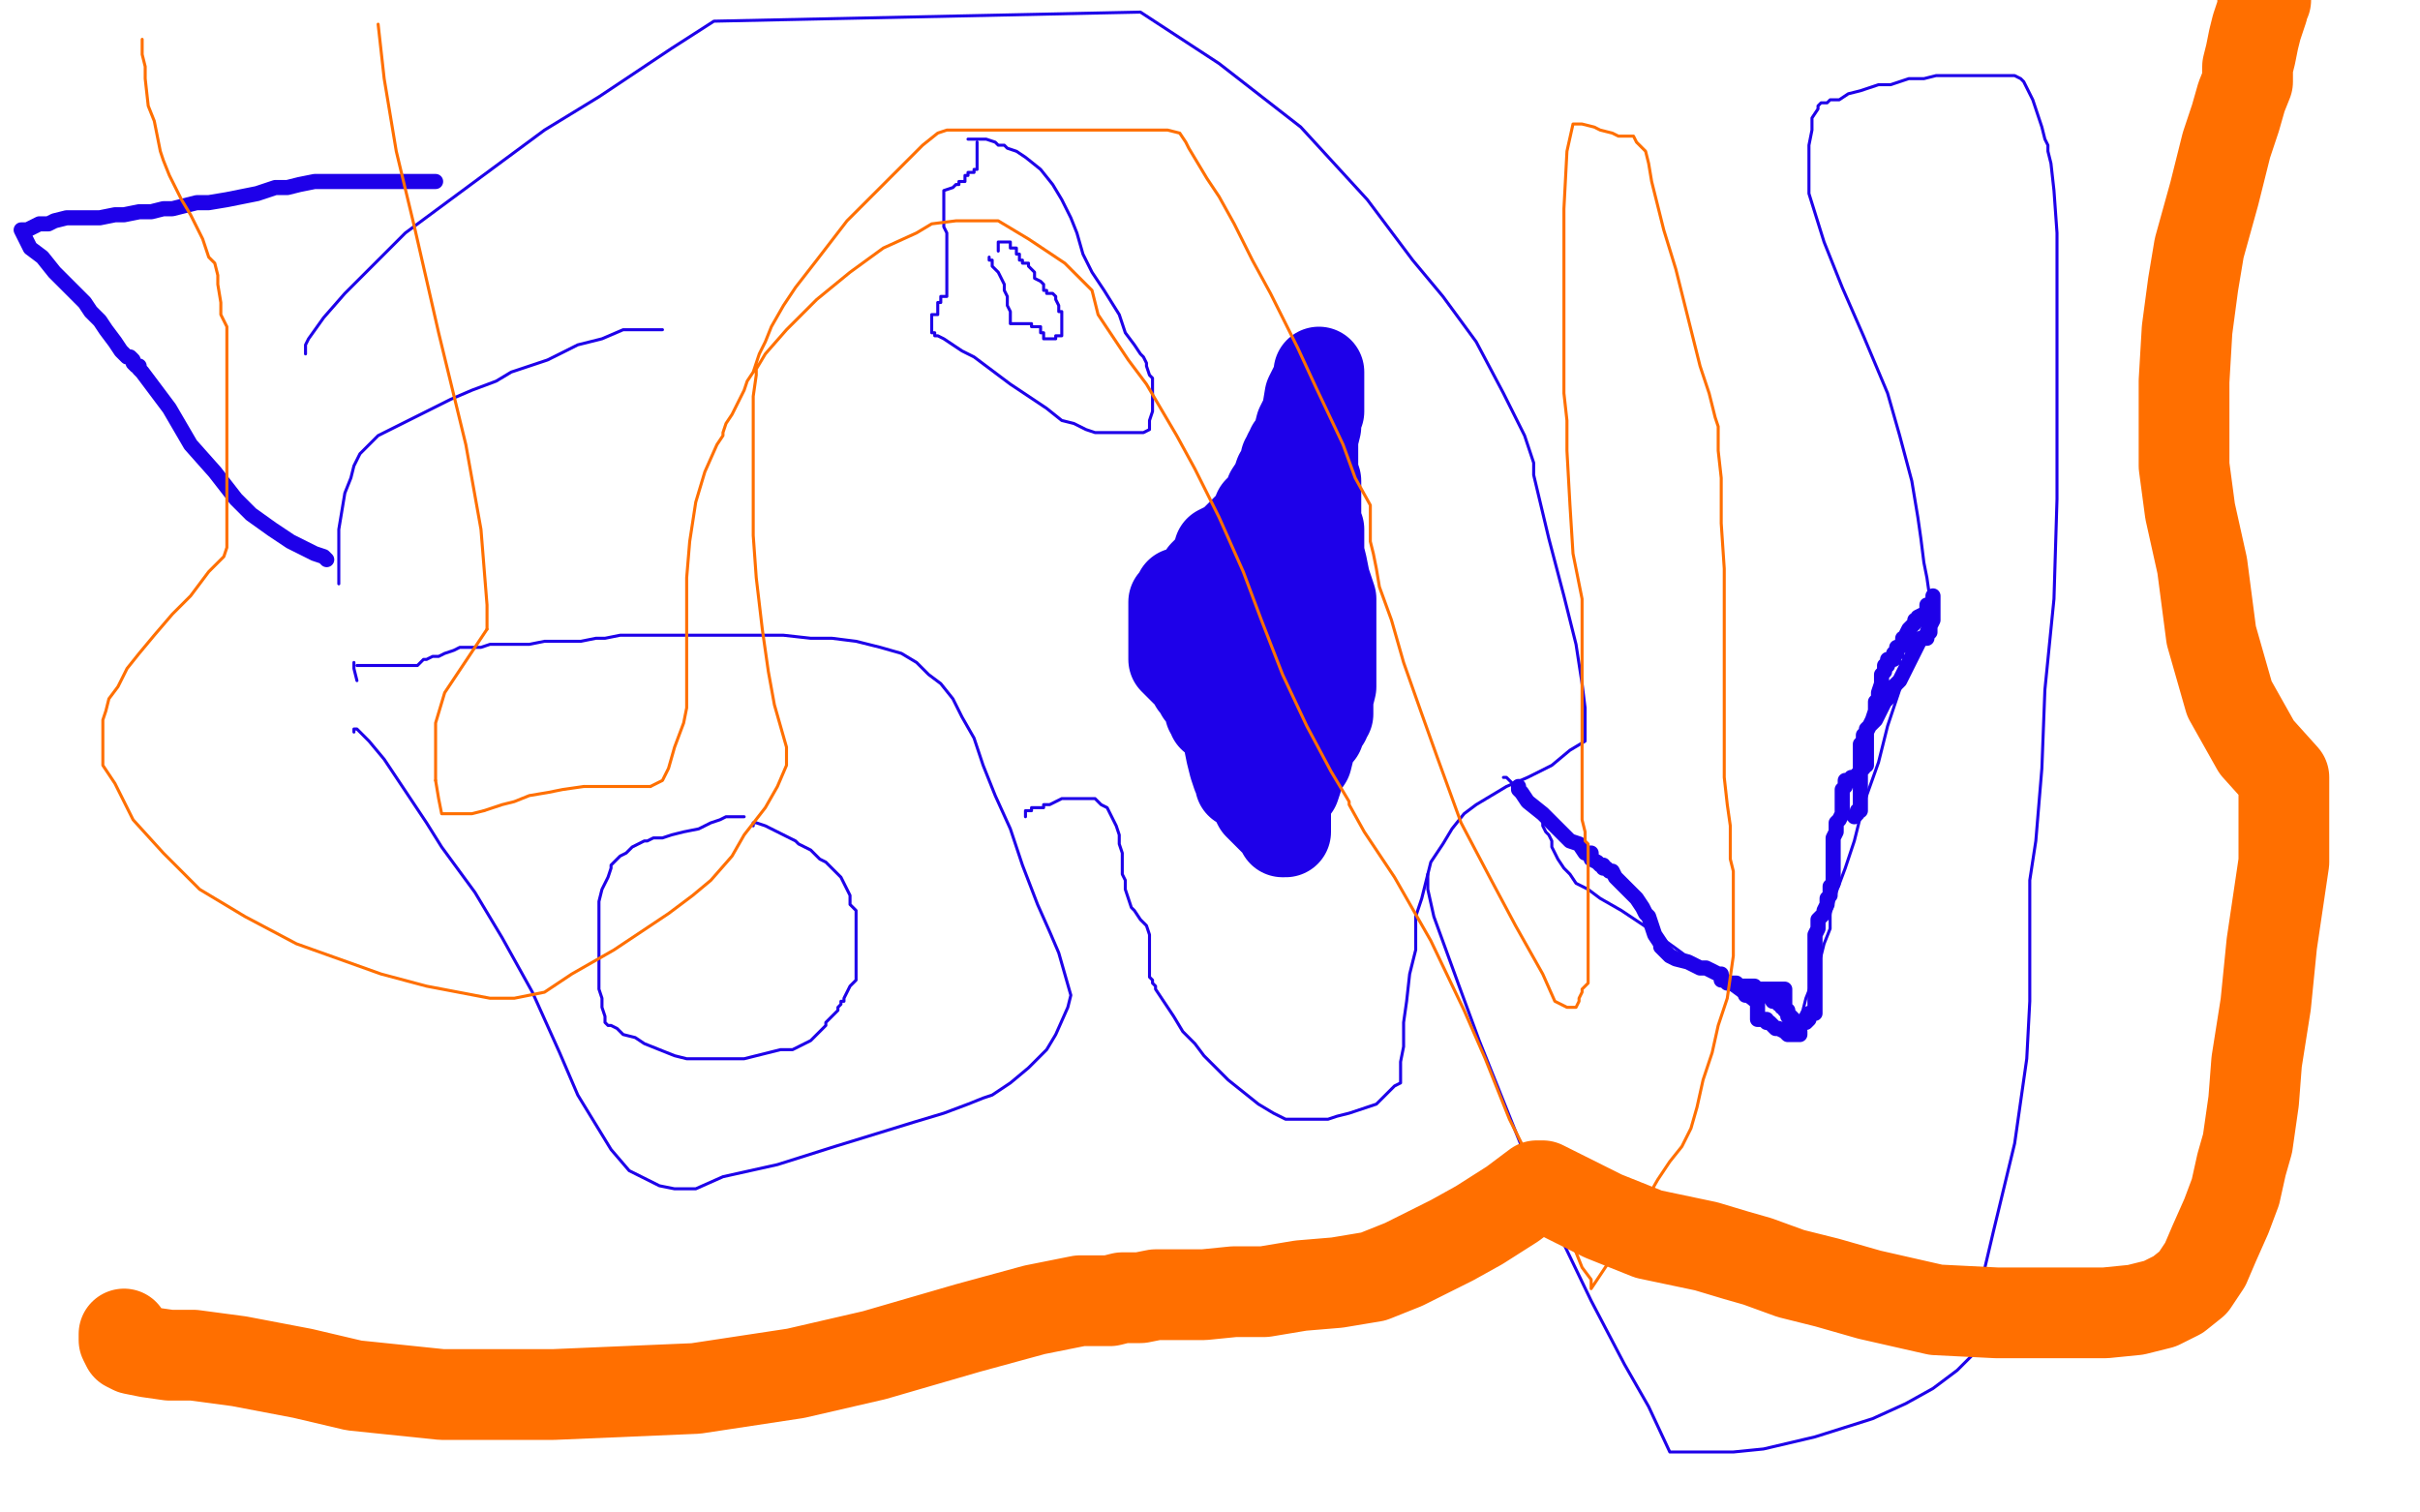
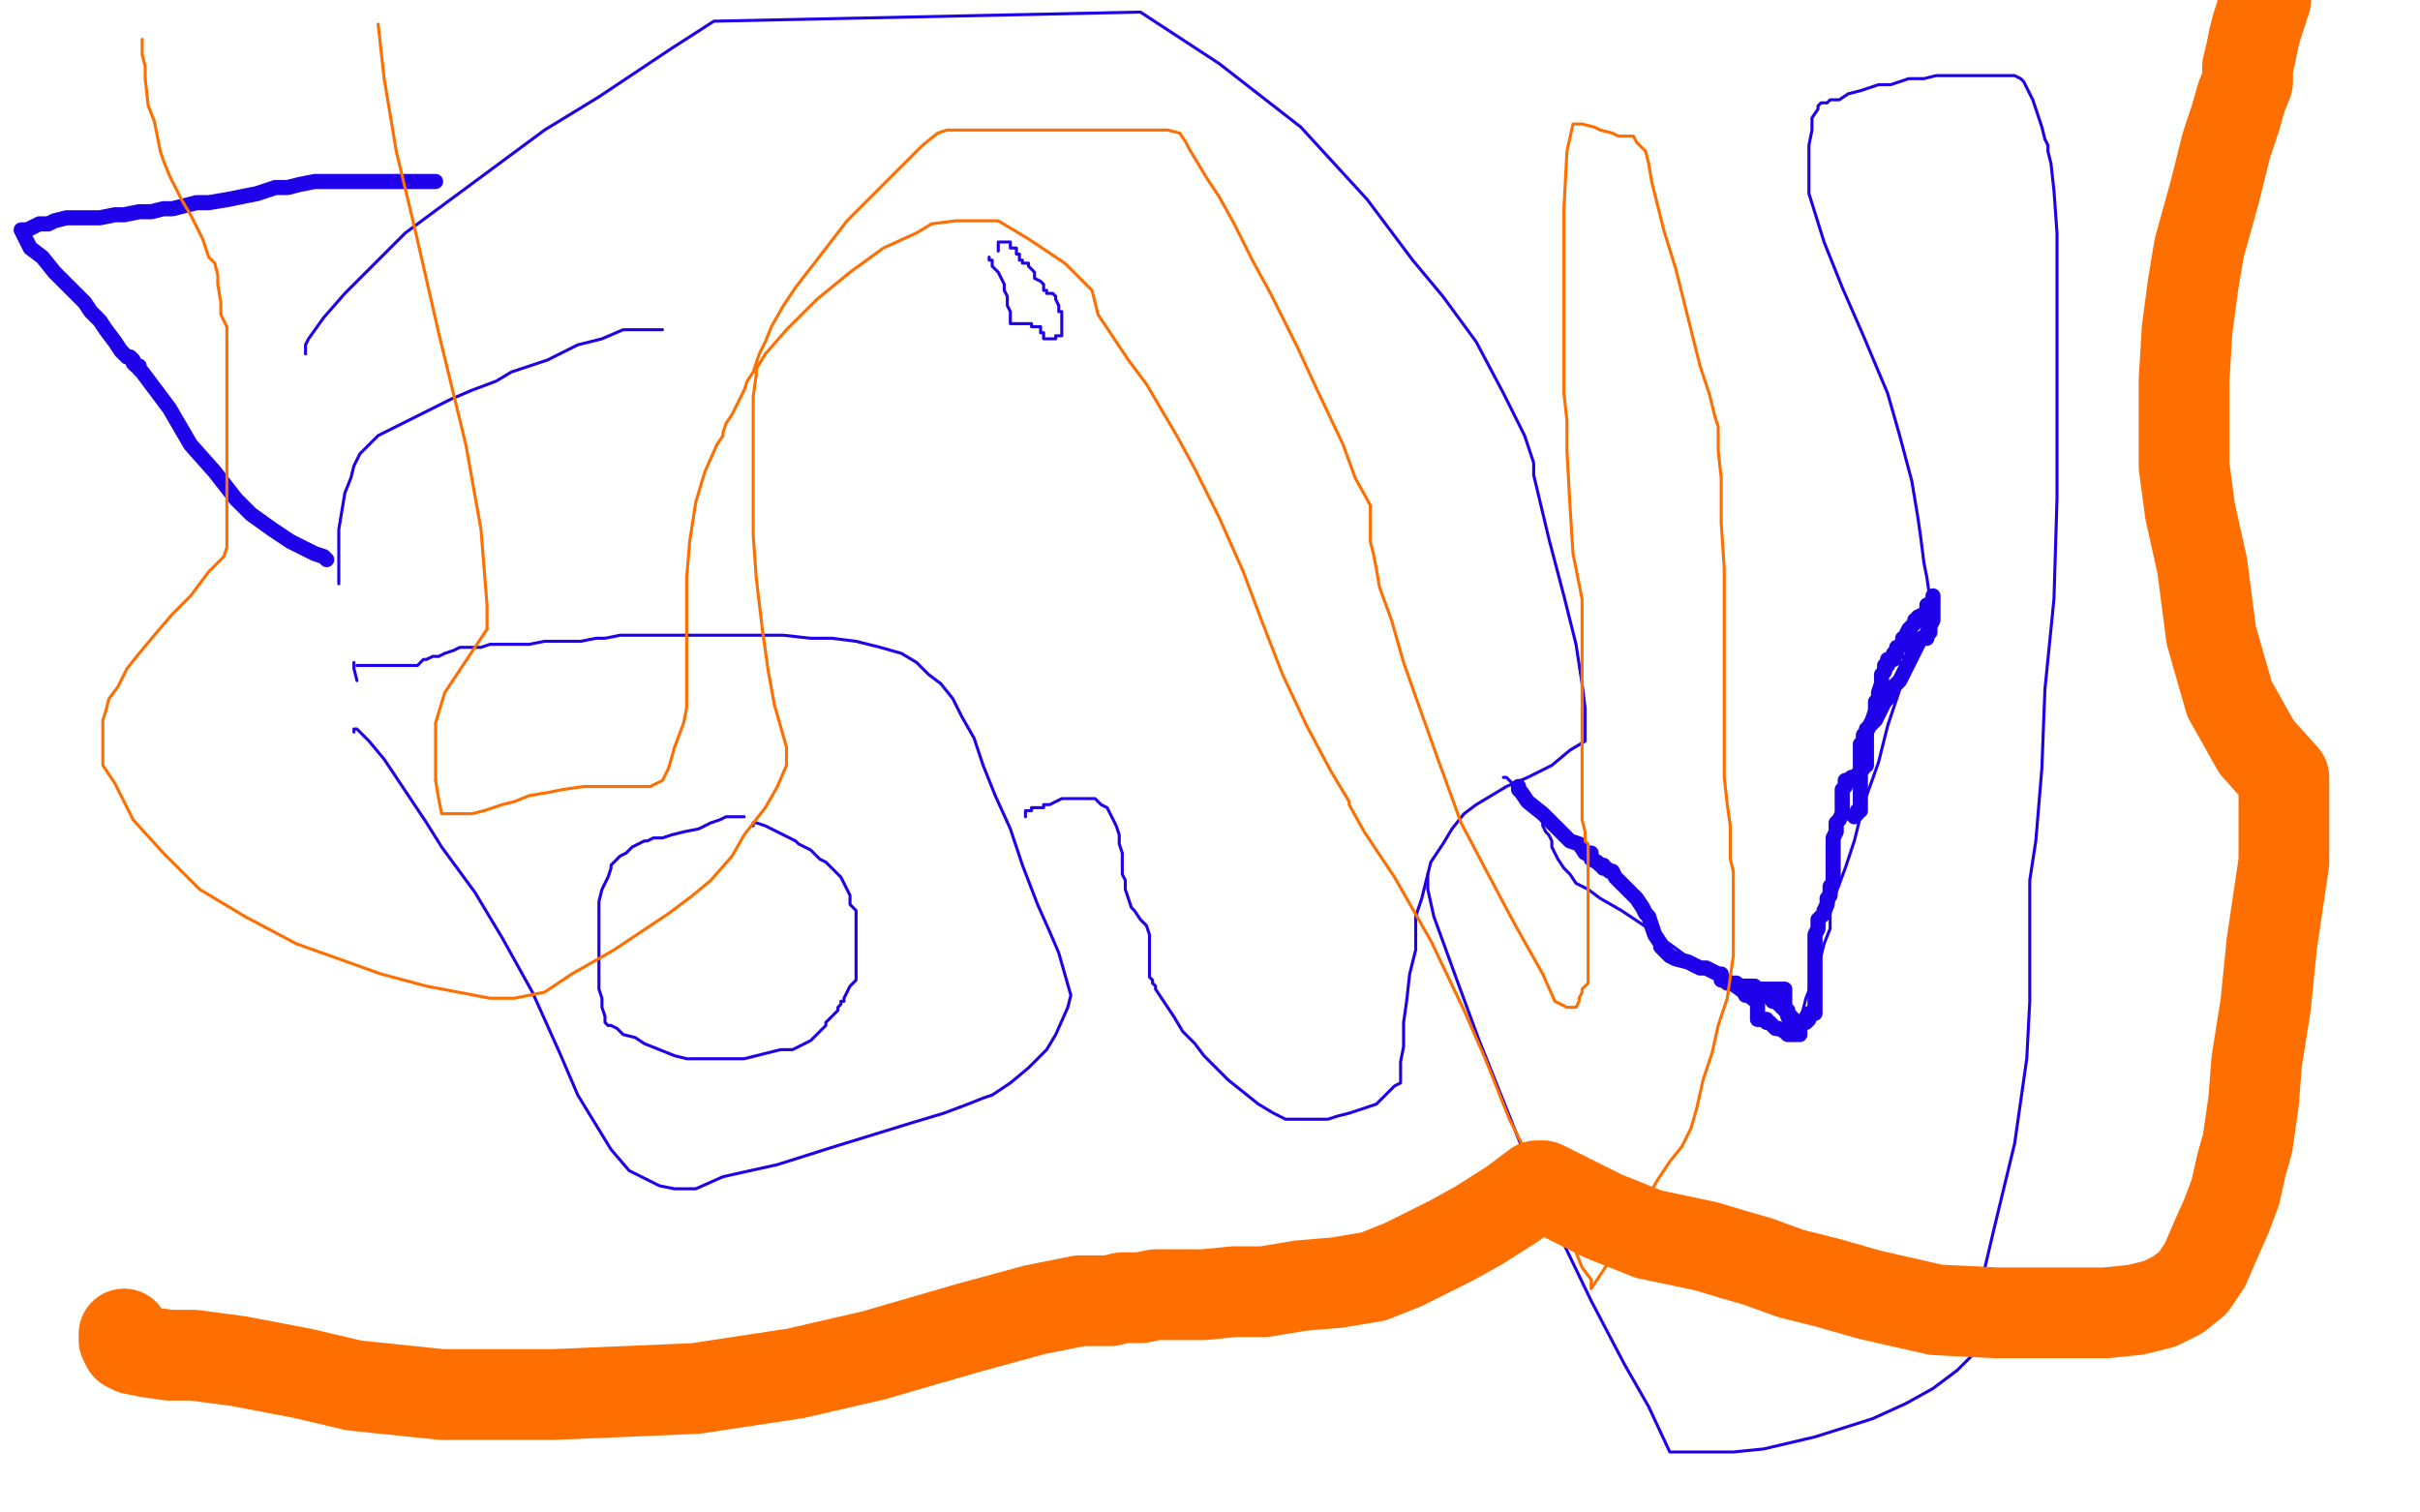
<svg xmlns="http://www.w3.org/2000/svg" width="800" height="500" version="1.1" style="stroke-antialiasing: false">
  <desc>This SVG has been created on https://colorillo.com/</desc>
  <rect x="0" y="0" width="800" height="500" style="fill: rgb(255,255,255); stroke-width:0" />
  <polyline points="219,109 217,109 217,109 216,109 216,109 215,109 215,109 211,109 211,109 206,109 206,109 199,112 199,112 191,114 185,117 181,119 175,121 169,123 164,126 156,129 149,132 143,135 137,138 133,140 127,143 125,144 122,147 119,150 117,154 116,158 114,163 113,169 112,175 112,181 112,187 112,193" style="fill: none; stroke: #1e00e9; stroke-width: 1; stroke-linejoin: round; stroke-linecap: round; stroke-antialiasing: false; stroke-antialias: 0; opacity: 1.0" />
  <polyline points="117,219 117,221 117,221 118,225 118,225" style="fill: none; stroke: #1e00e9; stroke-width: 1; stroke-linejoin: round; stroke-linecap: round; stroke-antialiasing: false; stroke-antialias: 0; opacity: 1.0" />
  <polyline points="117,242 117,241 117,241 118,241 118,241 122,245 122,245 127,251 127,251 133,260 141,272 146,280 157,295 166,310 176,328 185,348 191,362 202,380 208,387 214,390 218,392 223,393 225,393 230,393 239,389 257,385 276,379 289,375 302,371 312,368 320,365 325,363 328,362 334,358 340,353 346,347 349,342 353,333 354,329 352,322 350,315 347,308 343,299 338,286 334,274 329,263 325,253 322,244 318,237 315,231 311,226 307,223 303,219 298,216 291,214 283,212 275,211 268,211 259,210 253,210 249,210 242,210 239,210 235,210 231,210 230,210 229,210 228,210 227,210 226,210 225,210 224,210 223,210 222,210 221,210 220,210 218,210 216,210 213,210 211,210 208,210 205,210 200,211 197,211 192,212 188,212 184,212 180,212 175,213 171,213 167,213 164,213 162,213 159,214 157,214 155,214 152,214 150,215 147,216 145,217 143,217 141,218 140,218 138,220 136,220 135,220 134,220 133,220 132,220 130,220 129,220 128,220 127,220 125,220 124,220 123,220 122,220 121,220 120,220 119,220 118,220" style="fill: none; stroke: #1e00e9; stroke-width: 1; stroke-linejoin: round; stroke-linecap: round; stroke-antialiasing: false; stroke-antialias: 0; opacity: 1.0" />
  <polyline points="101,117 101,116 101,116 101,114 101,114 102,112 102,112 107,105 107,105 114,97 114,97 123,88 123,88 134,77 134,77 157,60 157,60 180,43 180,43 198,32 198,32 222,16 222,16 236,7 236,7 377,4 403,21 430,42 452,66 467,86 477,98 488,113 497,130 501,138 504,144 506,150 507,153 507,154 507,157 512,178 517,197 521,213 523,226 524,234 524,241 524,245 519,248 513,253 505,257 498,260 493,263 488,266 484,269 480,274 477,279 473,285 471,293 470,297 468,303 468,307 468,310 468,314 466,322 465,331 464,338 464,346 463,351 463,354 463,356 463,357 463,358 461,359 459,361 457,363 455,365 452,366 449,367 446,368 442,369 439,370 434,370 430,370 425,370 421,368 416,365 411,361 406,357 402,353 398,349 395,345 391,341 388,336 386,333 384,330 382,327 382,326 381,325 381,324 380,323 380,322 380,320 380,319 380,318 380,317 380,315 380,313 380,311 380,309 379,306 377,304 375,301 374,300 373,297 372,294 372,291 371,289 371,285 371,282 370,279 370,276 369,273 368,271 367,269 366,267 364,266 363,265 362,264 361,264 360,264 358,264 357,264 355,264 353,264 351,264 349,265 347,266 345,266 345,267 343,267 342,267 341,267 341,268 340,268 339,268 339,269 339,270" style="fill: none; stroke: #1e00e9; stroke-width: 1; stroke-linejoin: round; stroke-linecap: round; stroke-antialiasing: false; stroke-antialias: 0; opacity: 1.0" />
  <polyline points="249,273 249,272 249,272 250,272 250,272 253,273 253,273 257,275 257,275 259,276 263,278 264,279 266,280 268,281 270,283 271,284 273,285 275,287 277,289 278,290 280,294 281,296 281,298 281,299 283,301 283,302 283,304 283,305 283,306 283,307 283,308 283,310 283,313 283,314 283,315 283,316 283,317 283,319 283,320 283,321 283,322 283,324 281,326 280,328 279,330 279,331 278,331 278,332 277,333 277,334 276,335 274,337 273,338 273,339 272,340 270,342 268,344 266,345 262,347 258,347 254,348 250,349 246,350 243,350 240,350 236,350 232,350 227,350 223,349 218,347 213,345 210,343 206,342 204,340 202,339 201,339 200,338 200,336 199,333 199,330 198,327 198,325 198,323 198,322 198,320 198,318 198,315 198,313 198,309 198,305 198,301 198,298 199,294 201,290 202,287 202,286 203,285 205,283 207,282 209,280 211,279 213,278 214,278 216,277 219,277 222,276 226,275 231,274 235,272 238,271 240,270 242,270 243,270 244,270 245,270 246,270" style="fill: none; stroke: #1e00e9; stroke-width: 1; stroke-linejoin: round; stroke-linecap: round; stroke-antialiasing: false; stroke-antialias: 0; opacity: 1.0" />
-   <polyline points="320,46 321,46 321,46 322,46 322,46 323,46 323,46 324,46 324,46 326,46 326,46 329,47 329,47 330,48 332,48 333,49 336,50 339,52 344,56 348,61 351,66 354,72 356,77 358,84 361,90 365,96 370,104 372,110 375,114 377,117 378,118 379,120 379,121 380,124 381,125 381,126 381,127 381,128 381,129 381,132 381,136 380,139 380,141 380,142 378,143 377,143 374,143 368,143 364,143 362,143 359,142 355,140 351,139 346,135 340,131 334,127 330,124 326,121 322,118 318,116 315,114 312,112 310,111 309,111 309,110 308,110 308,108 308,107 308,106 308,105 308,104 310,104 310,103 310,101 310,100 311,100 311,98 313,98 313,95 313,92 313,89 313,87 313,84 313,82 313,79 313,77 312,75 312,73 312,72 312,71 312,70 312,68 312,67 312,66 312,65 312,64 312,63 315,62 316,61 317,61 317,60 319,60 319,59 319,58 320,58 320,57 322,57 322,56 323,56 323,55 323,53 323,51 323,49 323,48 323,47" style="fill: none; stroke: #1e00e9; stroke-width: 1; stroke-linejoin: round; stroke-linecap: round; stroke-antialiasing: false; stroke-antialias: 0; opacity: 1.0" />
  <polyline points="472,289 472,290 472,290 472,294 472,294 474,303 474,303 482,325 482,325 489,344 489,344 503,379 503,379 513,403 513,403 526,430 537,451 545,465 552,480 554,480 556,480 564,480 573,480 583,479 600,475 619,469 630,464 639,459 647,453 652,448 652,447 652,443 653,433 655,424 659,407 666,378 670,350 671,331 671,316 671,310 671,300 671,291 673,278 675,254 676,228 679,198 680,165 680,129 680,95 680,77 679,63 678,54 677,50 677,49 677,48 676,46 675,42 674,39 673,36 672,33 670,29 669,27 668,26 666,25 664,25 661,25 658,25 653,25 648,25 645,25 640,25 636,26 631,26 625,28 621,28 615,30 611,31 608,33 605,33 604,34 602,34 601,35 601,36 599,39 599,43 598,48 598,55 598,64 603,80 609,95 616,111 624,130 628,144 632,159 634,171 635,178 636,186 637,191 638,198 638,200 636,206 634,212 630,222 624,240 621,252 616,266 613,278 610,287 607,295 605,302 605,307 603,312 602,316 600,321 599,325 597,330 596,334 594,338 594,340 594,342 593,342 592,342 590,341 585,337 576,330 565,322 556,315 545,307 536,301 529,297 525,294 521,292 519,289 517,287 515,284 514,282 513,280 513,278 512,276 511,275 510,273 510,271 509,270 509,269 509,267 508,267 507,266 506,265 505,264 504,264 503,262 502,261 501,260 500,259 499,258 498,257 497,257" style="fill: none; stroke: #1e00e9; stroke-width: 1; stroke-linejoin: round; stroke-linecap: round; stroke-antialiasing: false; stroke-antialias: 0; opacity: 1.0" />
  <polyline points="327,85 327,86 327,86 328,86 328,86 328,87 328,87 328,88 328,88 330,90 330,90 331,92 331,92 332,94 332,96 333,98 333,99 333,101 334,103 334,104 334,106 334,107 335,107 336,107 337,107 338,107 339,107 340,107 341,107 341,108 343,108 344,108 344,110 345,110 345,112 346,112 347,112 348,112 349,112 349,111 351,111 351,110 351,109 351,108 351,107 351,105 351,104 351,103 350,103 350,101 349,99 349,98 348,97 346,97 346,96 345,96 345,94 344,93 342,92 342,90 341,89 340,88 340,87 338,87 338,86 337,86 337,85 337,84 336,84 336,82 334,82 334,80 333,80 332,80 331,80 330,80 330,81 330,82 330,83" style="fill: none; stroke: #1e00e9; stroke-width: 1; stroke-linejoin: round; stroke-linecap: round; stroke-antialiasing: false; stroke-antialias: 0; opacity: 1.0" />
-   <polyline points="392,196 391,196 391,196 390,196 390,196 390,197 390,197 388,199 388,199 388,202 388,202 388,207 388,210 388,213 388,215 388,217 388,218 389,219 390,220 391,221 392,222 394,224 395,226 396,227 397,229 398,230 399,231 400,233 400,235 401,235 401,236 401,237 403,237 403,238 405,238 405,240 406,244 407,249 408,253 409,256 410,258 410,259 412,260 414,262 416,266 419,269 422,272 424,274 424,275 425,275 425,274 425,272 425,271 425,267 425,265 425,263 426,262 426,260 428,260 429,257 430,254 432,251 433,247 434,244 436,242 437,239 438,238 438,237 439,236 439,235 439,233 439,231 440,227 440,224 440,221 440,218 440,213 440,211 440,206 440,201 440,198 438,192 437,187 436,183 436,179 436,177 436,175 435,174 435,172 435,169 435,166 435,164 435,162 435,161 435,159 434,156 434,154 434,152 434,151 434,148 434,146 434,145 435,141 435,138 436,136 436,135 436,134 436,133 436,132 436,131 436,130 436,129 436,128 436,126 436,125 436,124 436,123 436,125 433,131 432,137 430,141 429,145 428,147 427,148 427,149 426,150 426,151 425,152 425,153 425,155 423,157 422,160 420,163 419,166 417,168 416,169 416,171 414,173 413,174 411,176 409,178 407,180 405,181 403,182 403,183 403,184 402,185 400,188 398,190 396,193 395,194 395,195 395,196 395,197 396,198 399,200 403,202 407,203 410,204 411,205 413,205 413,206 414,206 416,206 418,208 420,209 422,211 423,213 423,218 424,220 424,222 424,224 424,226 424,228 424,230 424,231 423,232 423,233 422,234 422,235 418,233 416,228 414,220 412,212 412,205 412,198 412,195 412,193 412,191 412,189 413,189 414,187 414,186 414,184 414,183" style="fill: none; stroke: #1e00e9; stroke-width: 30; stroke-linejoin: round; stroke-linecap: round; stroke-antialiasing: false; stroke-antialias: 0; opacity: 1.0" />
  <polyline points="144,60 143,60 143,60 141,60 141,60 140,60 140,60 138,60 138,60 136,60 136,60 134,60 134,60 131,60 131,60 125,60 119,60 115,60 111,60 107,60 104,60 99,61 95,62 91,62 85,64 80,65 75,66 69,67 65,67 61,68 57,69 54,69 50,70 46,70 41,71 38,71 33,72 29,72 26,72 22,72 18,73 16,74 13,74 11,75 9,76 8,76 7,76 8,78 10,82 14,85 18,90 22,94 26,98 28,100 30,103 33,106 35,109 38,113 40,116 42,118 43,118 44,119 44,120 45,121 46,121 46,122 47,123 50,127 56,135 63,147 71,156 78,165 83,170 90,175 96,179 100,181 104,183 107,184 108,185" style="fill: none; stroke: #1e00e9; stroke-width: 5; stroke-linejoin: round; stroke-linecap: round; stroke-antialiasing: false; stroke-antialias: 0; opacity: 1.0" />
  <polyline points="502,260 502,261 502,261 503,262 503,262 505,265 505,265 510,269 510,269 514,273 514,273 519,278 519,278 522,279 522,279 524,282 525,282 526,282 526,284 528,285 529,286 530,286 530,287 531,287 532,288 533,288 534,290 536,292 538,294 541,297 543,300 544,302 545,303 546,306 547,309 549,312 549,313 550,314 551,315 552,316 554,317 558,318 560,319 562,320 563,320 564,320 566,321 568,322 569,322 569,324 570,324 571,325 573,325 574,325 575,326 577,326 578,326 579,326 580,326 581,327 583,327 584,327 585,327 586,327 587,327 588,327 589,327 590,327 590,328 590,328 590,330 590,330 590,331 590,331 590,332 590,332 590,333 590,334 591,334 591,335 593,337 593,338 594,338 594,340 595,341 595,342 594,342 593,342 592,342 591,342 590,341 588,340 587,340 585,338 584,338 584,337 582,337 581,337 581,335 581,334 581,333 581,332 581,331 581,330 581,329 580,329 579,329 578,329 577,329 577,328 578,328 579,328 581,328 582,328 582,329 583,329 585,329 586,331 588,331 588,332 589,332 589,333 590,333 590,334 591,334 591,335 591,336 592,337 593,337 594,338 595,338 596,338 597,338 598,337 598,336 598,335 600,335 600,334 600,332 600,331 600,329 600,327 600,326 600,324 600,323 600,322 600,320 600,319 600,318 600,316 600,315 600,314 600,313 600,312 600,311 600,310 600,309 601,307 601,306 601,305 601,304 603,302 603,301 604,299 604,297 605,296 605,294 605,293 606,292 606,291 606,290 606,289 606,286 606,280 606,277 607,275 607,272 608,271 609,269 609,268 609,264 609,263 609,262 609,261 610,260 610,259 610,258 612,258 612,257 613,257 614,257 614,256 615,256 615,254 616,254 616,253 617,253 617,251 617,248 617,245 617,244 617,242 618,240 619,238 620,235 620,232 621,231 621,229 622,226 622,225 622,223 623,222 623,221 623,220 624,220 624,218 626,218 626,216 627,216 627,214 628,214 629,212 629,211 630,211 630,210 631,208 633,206 633,205 634,205 634,204 636,203 637,203 637,201 637,200 639,200 639,198 639,197 639,198 639,199 639,200 639,202 639,205 638,207 638,209 637,210 637,211 635,211 634,213 632,217 630,221 628,225 626,227 625,230 623,232 621,236 620,238 619,239 618,240 617,241 617,242 616,243 616,245 615,246 615,247 615,248 615,249 615,250 615,251 615,252 615,253 615,257 615,259 615,261 615,262 615,263 615,264 615,266 615,267 615,268 614,268 614,269 613,270" style="fill: none; stroke: #1e00e9; stroke-width: 5; stroke-linejoin: round; stroke-linecap: round; stroke-antialiasing: false; stroke-antialias: 0; opacity: 1.0" />
  <polyline points="47,14 47,13 47,13 47,14 47,14 47,18 47,18 48,22 48,22 48,26 48,26 49,35 49,35 51,40 51,40 52,45 52,45 53,50 53,50 54,53 56,58 58,62 60,66 63,71 65,75 67,79 68,82 69,85 71,87 72,91 72,94 73,100 73,104 75,108 75,112 75,115 75,118 75,122 75,126 75,132 75,139 75,150 75,161 75,172 75,181 74,184 69,189 63,197 57,203 51,210 46,216 42,221 39,227 36,231 35,235 34,238 34,242 34,244 34,247 34,249 34,253 38,259 44,271 54,282 66,294 81,303 98,312 126,322 141,326 162,330 164,330 170,330 180,328 189,322 203,314 212,308 221,302 229,296 235,291 242,283 246,276 253,267 257,260 260,253 260,247 256,233 254,222 252,208 250,191 249,177 249,165 249,150 249,139 249,131 250,124 250,122 253,117 260,109 270,99 281,90 292,82 303,77 308,74 316,73 322,73 330,73 340,79 352,87 361,96 363,104 373,119 379,127 389,144 395,155 403,171 411,189 417,205 424,223 432,240 440,255 446,265 446,266 451,275 461,290 473,311 484,334 491,350 499,370 508,388 516,404 521,414 523,419 526,423 526,426 528,423 532,417 535,410 539,404 544,397 548,390 552,384 556,379 559,373 561,366 563,357 566,348 568,339 571,330 572,323 573,316 573,310 573,308 573,304 573,300 573,296 573,293 573,288 572,284 572,280 572,277 572,273 571,266 570,257 570,247 570,230 570,212 570,188 569,173 569,158 568,149 568,141 567,138 565,130 562,121 560,113 557,101 554,89 550,76 548,68 546,60 545,54 544,50 542,48 541,47 540,45 539,45 538,45 535,45 533,44 529,43 527,42 523,41 522,41 521,41 520,41 518,50 517,69 517,85 517,103 517,119 517,130 518,139 518,149 519,167 520,183 523,198 523,199 523,207 523,218 523,234 523,250 523,265 523,271 524,275 524,277 524,278 525,279 525,280 525,283 525,292 525,298 525,305 525,310 525,317 525,320 525,323 525,325 523,327 523,328 522,330 522,331 521,333 520,333 518,333 514,331 510,322 501,306 493,291 483,272 475,250 470,236 464,219 460,205 456,194 455,188 454,183 453,179 453,175 453,172 453,168 453,167 448,158 444,147 435,128 429,115 420,97 414,86 408,74 403,65 399,59 396,54 393,49 392,47 390,44 386,43 381,43 377,43 372,43 363,43 352,43 343,43 335,43 329,43 323,43 320,43 316,43 315,43 314,43 313,43 310,44 305,48 301,52 290,63 280,73 270,86 263,95 259,101 255,108 253,113 251,117 250,120 249,123 247,126 246,129 244,133 242,137 240,140 239,143 239,144 237,147 233,156 230,166 228,179 227,191 227,204 227,213 227,222 227,227 227,232 227,234 226,239 223,247 221,254 219,258 217,259 215,260" style="fill: none; stroke: #ff6f00; stroke-width: 1; stroke-linejoin: round; stroke-linecap: round; stroke-antialiasing: false; stroke-antialias: 0; opacity: 1.0" />
  <polyline points="193,260 186,261 181,262 175,263 170,265 166,266 160,268" style="fill: none; stroke: #ff6f00; stroke-width: 1; stroke-linejoin: round; stroke-linecap: round; stroke-antialiasing: false; stroke-antialias: 0; opacity: 1.0" />
  <polyline points="215,260 213,260 211,260 209,260 206,260 203,260 197,260 193,260" style="fill: none; stroke: #ff6f00; stroke-width: 1; stroke-linejoin: round; stroke-linecap: round; stroke-antialiasing: false; stroke-antialias: 0; opacity: 1.0" />
  <polyline points="144,258 144,253 144,245 144,239 147,229 153,220 161,208" style="fill: none; stroke: #ff6f00; stroke-width: 1; stroke-linejoin: round; stroke-linecap: round; stroke-antialiasing: false; stroke-antialias: 0; opacity: 1.0" />
  <polyline points="160,268 156,269 151,269 148,269 146,269 145,264 144,258" style="fill: none; stroke: #ff6f00; stroke-width: 1; stroke-linejoin: round; stroke-linecap: round; stroke-antialiasing: false; stroke-antialias: 0; opacity: 1.0" />
  <polyline points="161,208 161,200 159,175 154,147 145,110 137,75 131,50 127,26 125,8" style="fill: none; stroke: #ff6f00; stroke-width: 1; stroke-linejoin: round; stroke-linecap: round; stroke-antialiasing: false; stroke-antialias: 0; opacity: 1.0" />
  <polyline points="749,0 748,0 748,0 748,2 748,2 748,3 748,3 747,6 747,6 746,9 746,9 745,13 745,13 744,18 744,18 743,22 743,22 743,27 743,27 741,32 739,39 736,48 732,64 727,82 725,94 723,109 722,126 722,140 722,154 724,169 728,187 731,210 737,231 746,247 755,257 755,260 755,272 755,285 751,312 749,332 746,351 745,364 743,378 741,385 739,394 736,402 732,411 729,418 725,424 720,428 714,431 706,433 696,434 678,434 660,434 640,433 618,428 604,424 592,421 581,417 574,415 564,412 545,408 530,402 520,397 510,392 508,392 500,398 489,405 480,410 464,418 454,422 442,424 430,425 418,427 408,427 398,428 390,428 382,428 377,429 371,429 367,430 364,430 357,430 342,433 320,439 289,448 263,454 230,459 183,461 146,461 117,458 100,454 79,450 64,448 56,448 49,447 44,446 42,445 41,443 41,441" style="fill: none; stroke: #ff6f00; stroke-width: 30; stroke-linejoin: round; stroke-linecap: round; stroke-antialiasing: false; stroke-antialias: 0; opacity: 1.0" />
</svg>